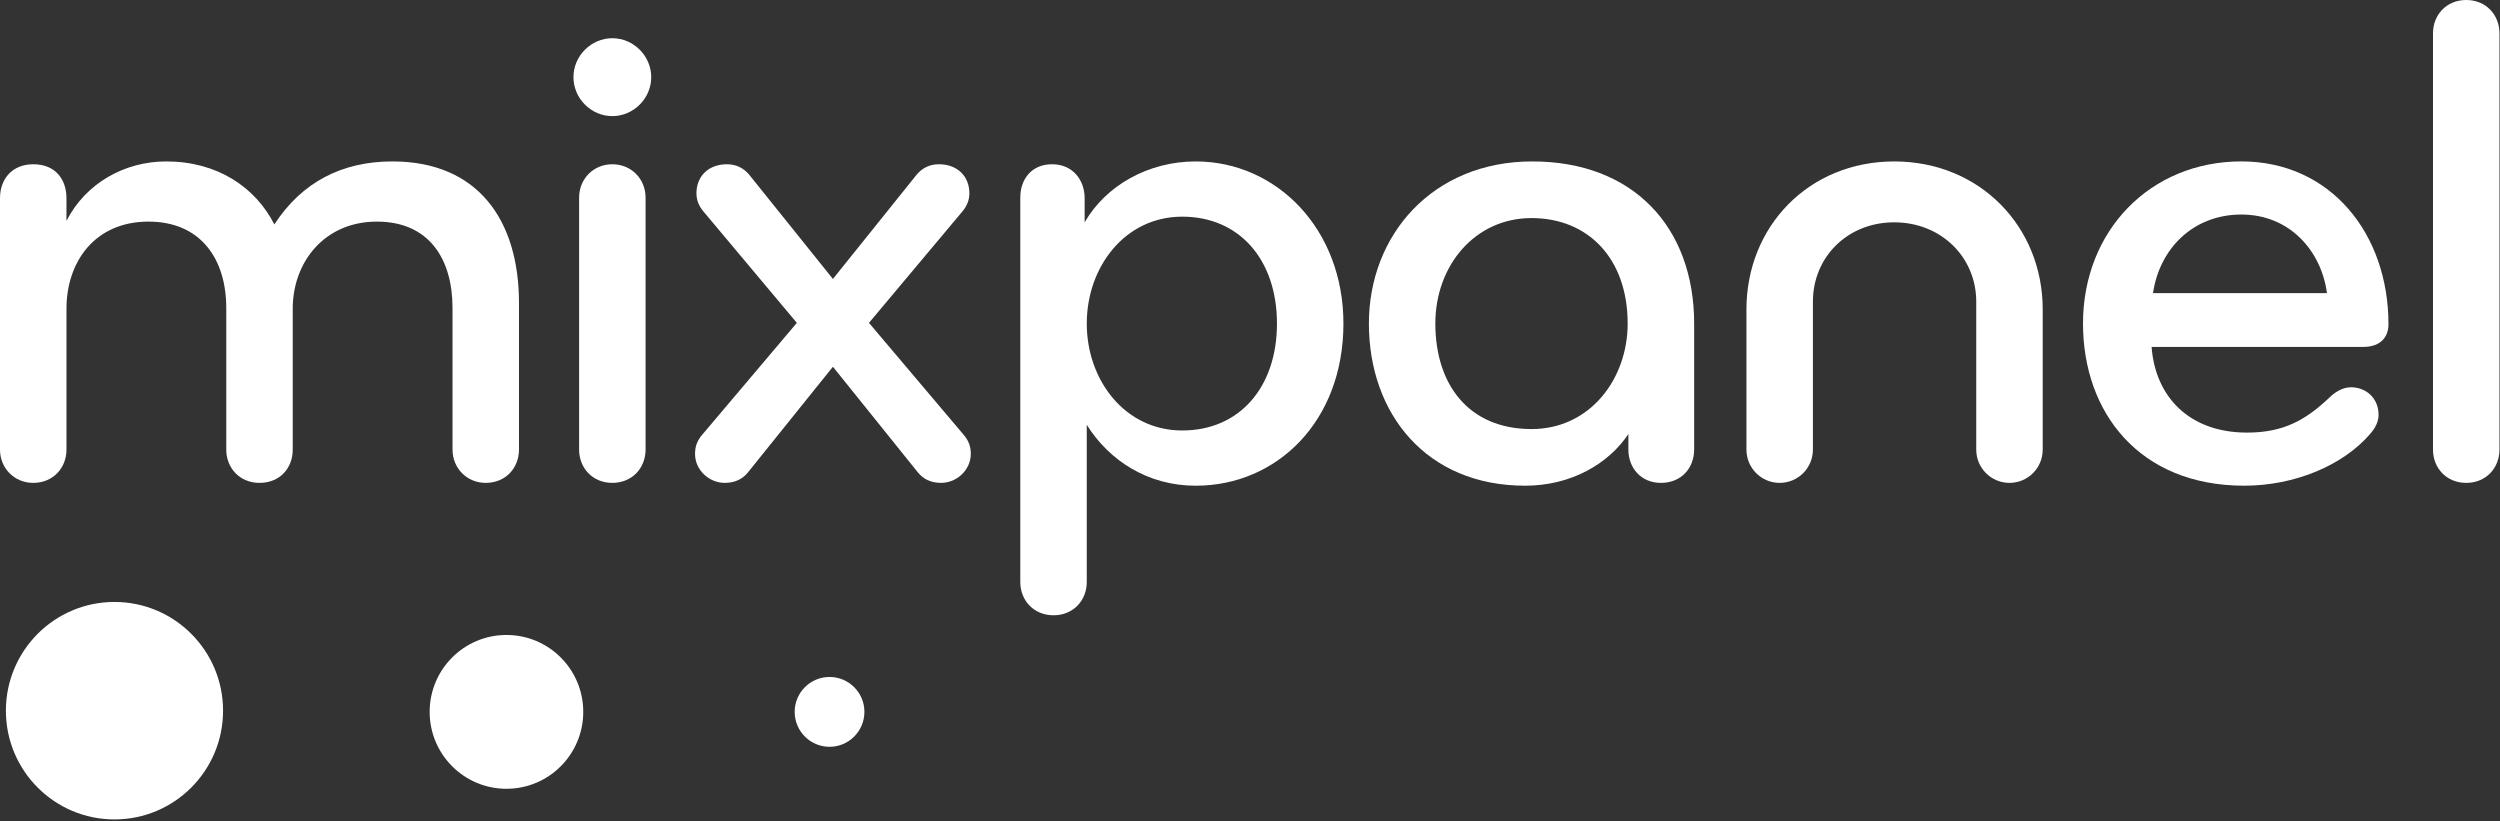
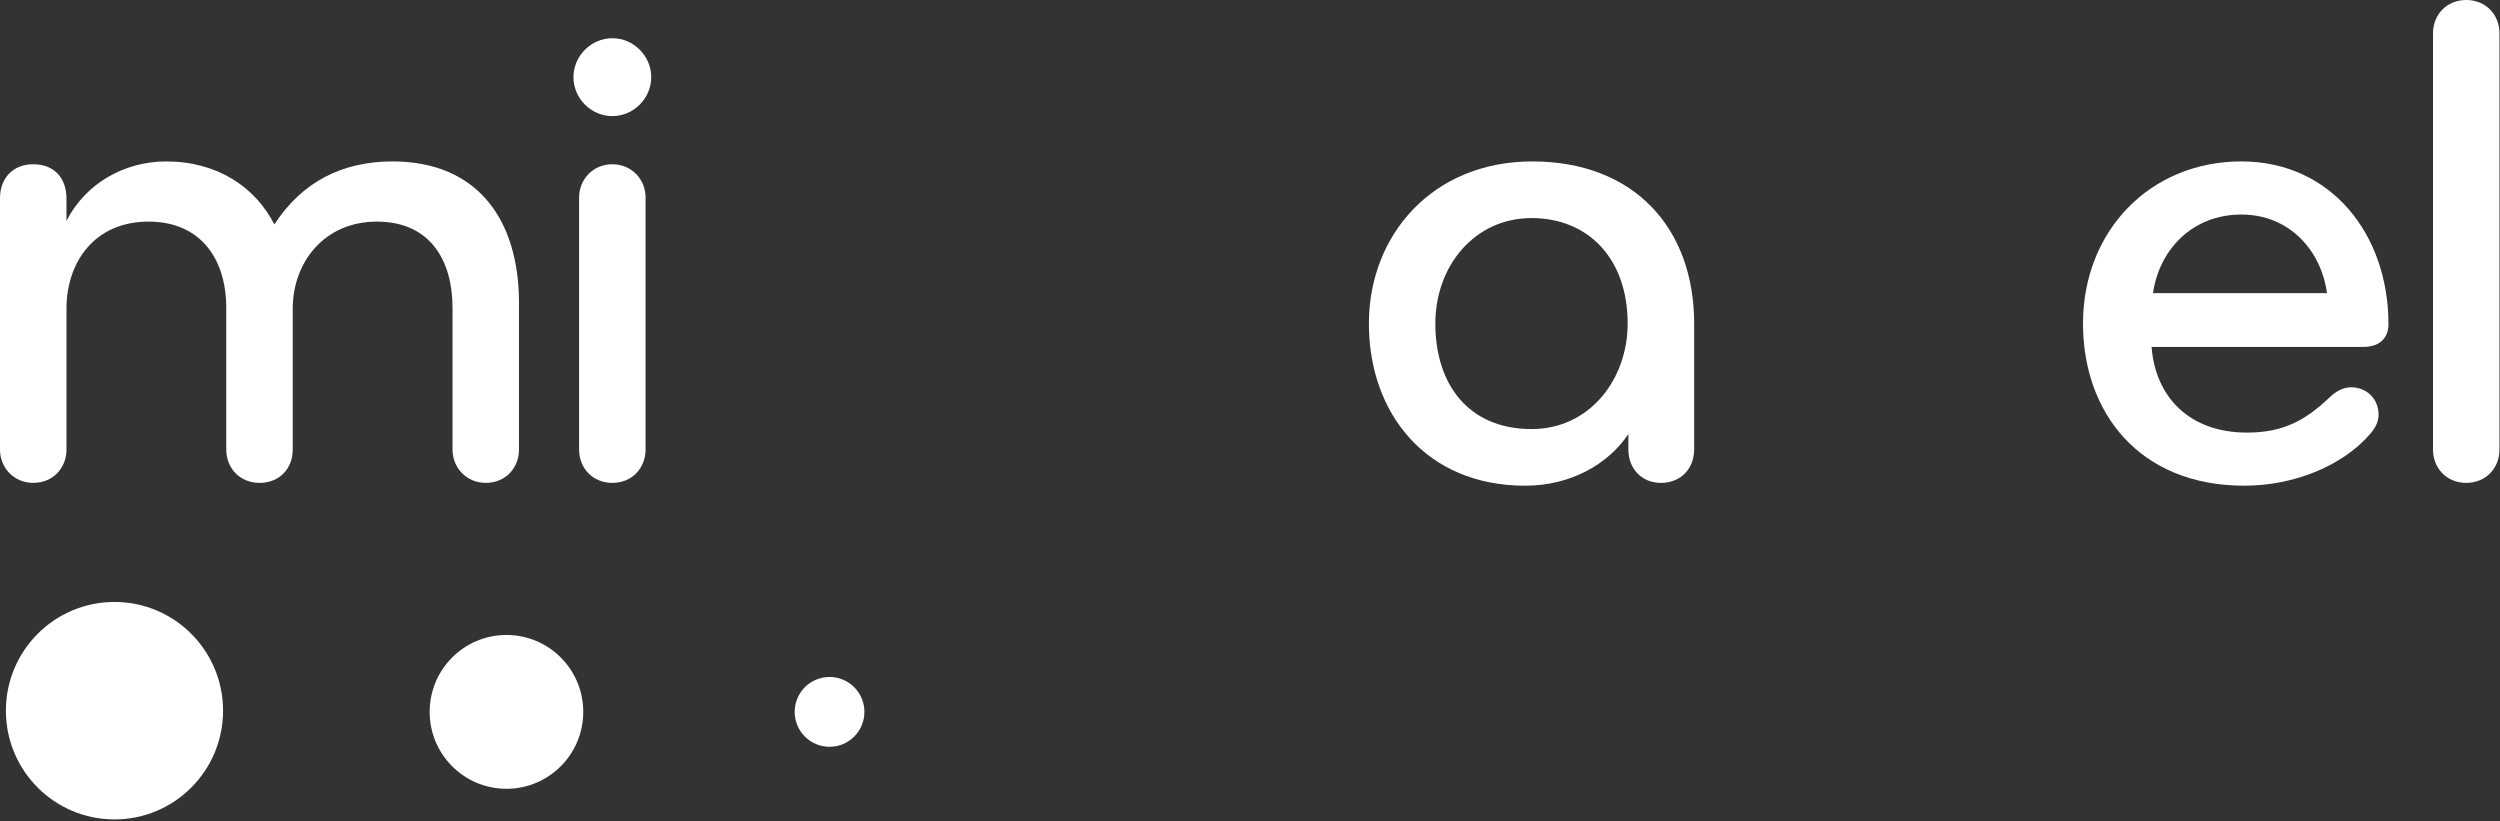
<svg xmlns="http://www.w3.org/2000/svg" width="280" height="92" viewBox="0 0 280 92" fill="none">
  <rect x="0" y="0" width="280" height="92" fill="#333333" stroke="none" />
  <g clip-path="url(#clip0_2604_1206)">
    <path d="M12.822 91.775C19.538 91.775 24.983 86.323 24.983 79.597C24.983 72.871 19.538 67.419 12.822 67.419C6.105 67.419 0.66 72.871 0.66 79.597C0.66 86.323 6.105 91.775 12.822 91.775Z" fill="white" />
    <path d="M56.723 88.344C61.474 88.344 65.325 84.487 65.325 79.73C65.325 74.973 61.474 71.117 56.723 71.117C51.972 71.117 48.121 74.973 48.121 79.73C48.121 84.487 51.972 88.344 56.723 88.344Z" fill="white" />
    <path d="M92.909 83.641C95.066 83.641 96.814 81.89 96.814 79.73C96.814 77.57 95.066 75.82 92.909 75.82C90.752 75.82 89.004 77.57 89.004 79.73C89.004 81.89 90.752 83.641 92.909 83.641Z" fill="white" />
    <path d="M54.405 54.082C52.267 54.082 50.683 52.417 50.683 50.355V34.495C50.683 29.023 48.07 24.82 42.21 24.82C36.35 24.82 32.786 29.34 32.786 34.575V50.355C32.786 52.417 31.361 54.082 29.064 54.082C26.847 54.082 25.342 52.417 25.342 50.355V34.495C25.342 29.023 22.491 24.82 16.631 24.82C10.612 24.82 7.445 29.34 7.445 34.575V50.355C7.445 52.417 5.94 54.082 3.723 54.082C1.584 54.082 0 52.417 0 50.355V22.203C0 19.983 1.425 18.397 3.722 18.397C6.256 18.397 7.444 20.141 7.444 22.203V24.741C9.582 20.538 13.938 18.08 18.61 18.08C24.312 18.08 28.588 20.934 30.727 25.137C33.815 20.379 38.329 18.08 43.952 18.08C53.534 18.08 58.127 24.662 58.127 33.94V50.354C58.126 52.417 56.623 54.082 54.405 54.082Z" fill="white" />
    <path d="M68.582 4.281C70.958 4.281 72.938 6.264 72.938 8.643C72.938 11.022 70.958 13.005 68.582 13.005C66.206 13.005 64.227 11.022 64.227 8.643C64.227 6.264 66.206 4.281 68.582 4.281ZM68.582 54.082C66.365 54.082 64.86 52.417 64.86 50.355V22.124C64.86 20.062 66.444 18.397 68.582 18.397C70.72 18.397 72.304 20.062 72.304 22.124V50.355C72.303 52.417 70.799 54.082 68.582 54.082Z" fill="white" />
-     <path d="M93.286 31.244L102.71 19.507C103.344 18.794 104.135 18.397 105.165 18.397C107.224 18.397 108.57 19.745 108.57 21.648C108.57 22.362 108.333 23.076 107.699 23.789L97.325 36.16L107.857 48.61C108.412 49.244 108.729 49.878 108.729 50.83C108.729 52.655 107.145 54.081 105.403 54.081C104.294 54.081 103.423 53.685 102.789 52.891L93.286 41.076L83.783 52.891C83.15 53.683 82.278 54.081 81.17 54.081C79.428 54.081 77.844 52.653 77.844 50.83C77.844 49.878 78.16 49.244 78.715 48.61L89.247 36.16L78.873 23.79C78.24 23.075 78.002 22.362 78.002 21.649C78.002 19.746 79.348 18.398 81.407 18.398C82.437 18.398 83.229 18.794 83.862 19.508L93.286 31.244Z" fill="white" />
-     <path d="M133.913 54.4C128.607 54.4 124.252 51.625 121.717 47.58V65.185C121.717 67.247 120.213 68.911 117.995 68.911C115.778 68.911 114.273 67.247 114.273 65.185V22.124C114.273 20.062 115.541 18.397 117.837 18.397C120.134 18.397 121.48 20.142 121.48 22.203V24.901C123.856 20.777 128.607 18.081 133.913 18.081C143.02 18.081 150.464 25.692 150.464 36.24C150.464 47.183 143.02 54.4 133.913 54.4ZM132.409 24.266C125.994 24.266 121.718 29.895 121.718 36.24C121.718 42.585 125.994 48.214 132.409 48.214C138.823 48.214 143.02 43.377 143.02 36.24C143.02 29.103 138.823 24.266 132.409 24.266Z" fill="white" />
    <path d="M189.743 50.355C189.743 52.417 188.318 54.082 186.021 54.082C183.804 54.082 182.379 52.417 182.379 50.355V48.61C180.162 51.941 175.965 54.399 170.818 54.399C159.729 54.399 153.316 46.311 153.316 36.239C153.316 26.327 160.445 18.08 171.61 18.08C183.013 18.08 189.745 25.534 189.745 36.239V50.355H189.743ZM171.529 24.424C165.193 24.424 160.758 29.738 160.758 36.239C160.758 43.059 164.48 48.055 171.529 48.055C178.101 48.055 182.298 42.425 182.298 36.239C182.298 28.944 177.864 24.424 171.529 24.424Z" fill="white" />
-     <path d="M212.154 18.081C221.735 18.081 228.783 25.376 228.783 34.654V50.355C228.783 52.418 227.121 54.082 225.061 54.082C223.003 54.082 221.339 52.418 221.339 50.355V33.782C221.339 28.786 217.379 24.9 212.154 24.9C206.927 24.9 203.046 28.785 203.046 33.782V50.355C203.046 52.418 201.383 54.082 199.324 54.082C197.265 54.082 195.602 52.418 195.602 50.355V34.654C195.602 25.376 202.57 18.081 212.154 18.081Z" fill="white" />
    <path d="M267.508 36.319C267.508 37.587 266.796 38.856 264.658 38.856H240.98C241.376 44.328 245.098 48.451 251.67 48.451C255.789 48.451 258.243 47.023 260.856 44.565C261.49 43.931 262.361 43.374 263.311 43.374C264.974 43.374 266.4 44.565 266.4 46.468C266.4 47.26 266.004 47.973 265.45 48.608C262.441 52.097 257.054 54.398 251.354 54.398C239.554 54.398 233.297 46.15 233.297 36.237C233.297 25.849 240.821 18.077 251.035 18.077C261.016 18.081 267.508 26.168 267.508 36.319ZM251.037 24.028C245.573 24.028 241.851 27.913 241.138 32.831H260.619C259.986 28.071 256.421 24.028 251.037 24.028Z" fill="white" />
    <path d="M276.218 54.082C274 54.082 272.496 52.417 272.496 50.355V3.728C272.496 1.665 274.001 0 276.218 0C278.435 0 279.939 1.665 279.939 3.728V50.355C279.94 52.417 278.435 54.082 276.218 54.082Z" fill="white" />
  </g>
  <defs>
    <clipPath id="clip0_2604_1206">
      <rect width="280" height="92" fill="white" />
    </clipPath>
  </defs>
</svg>